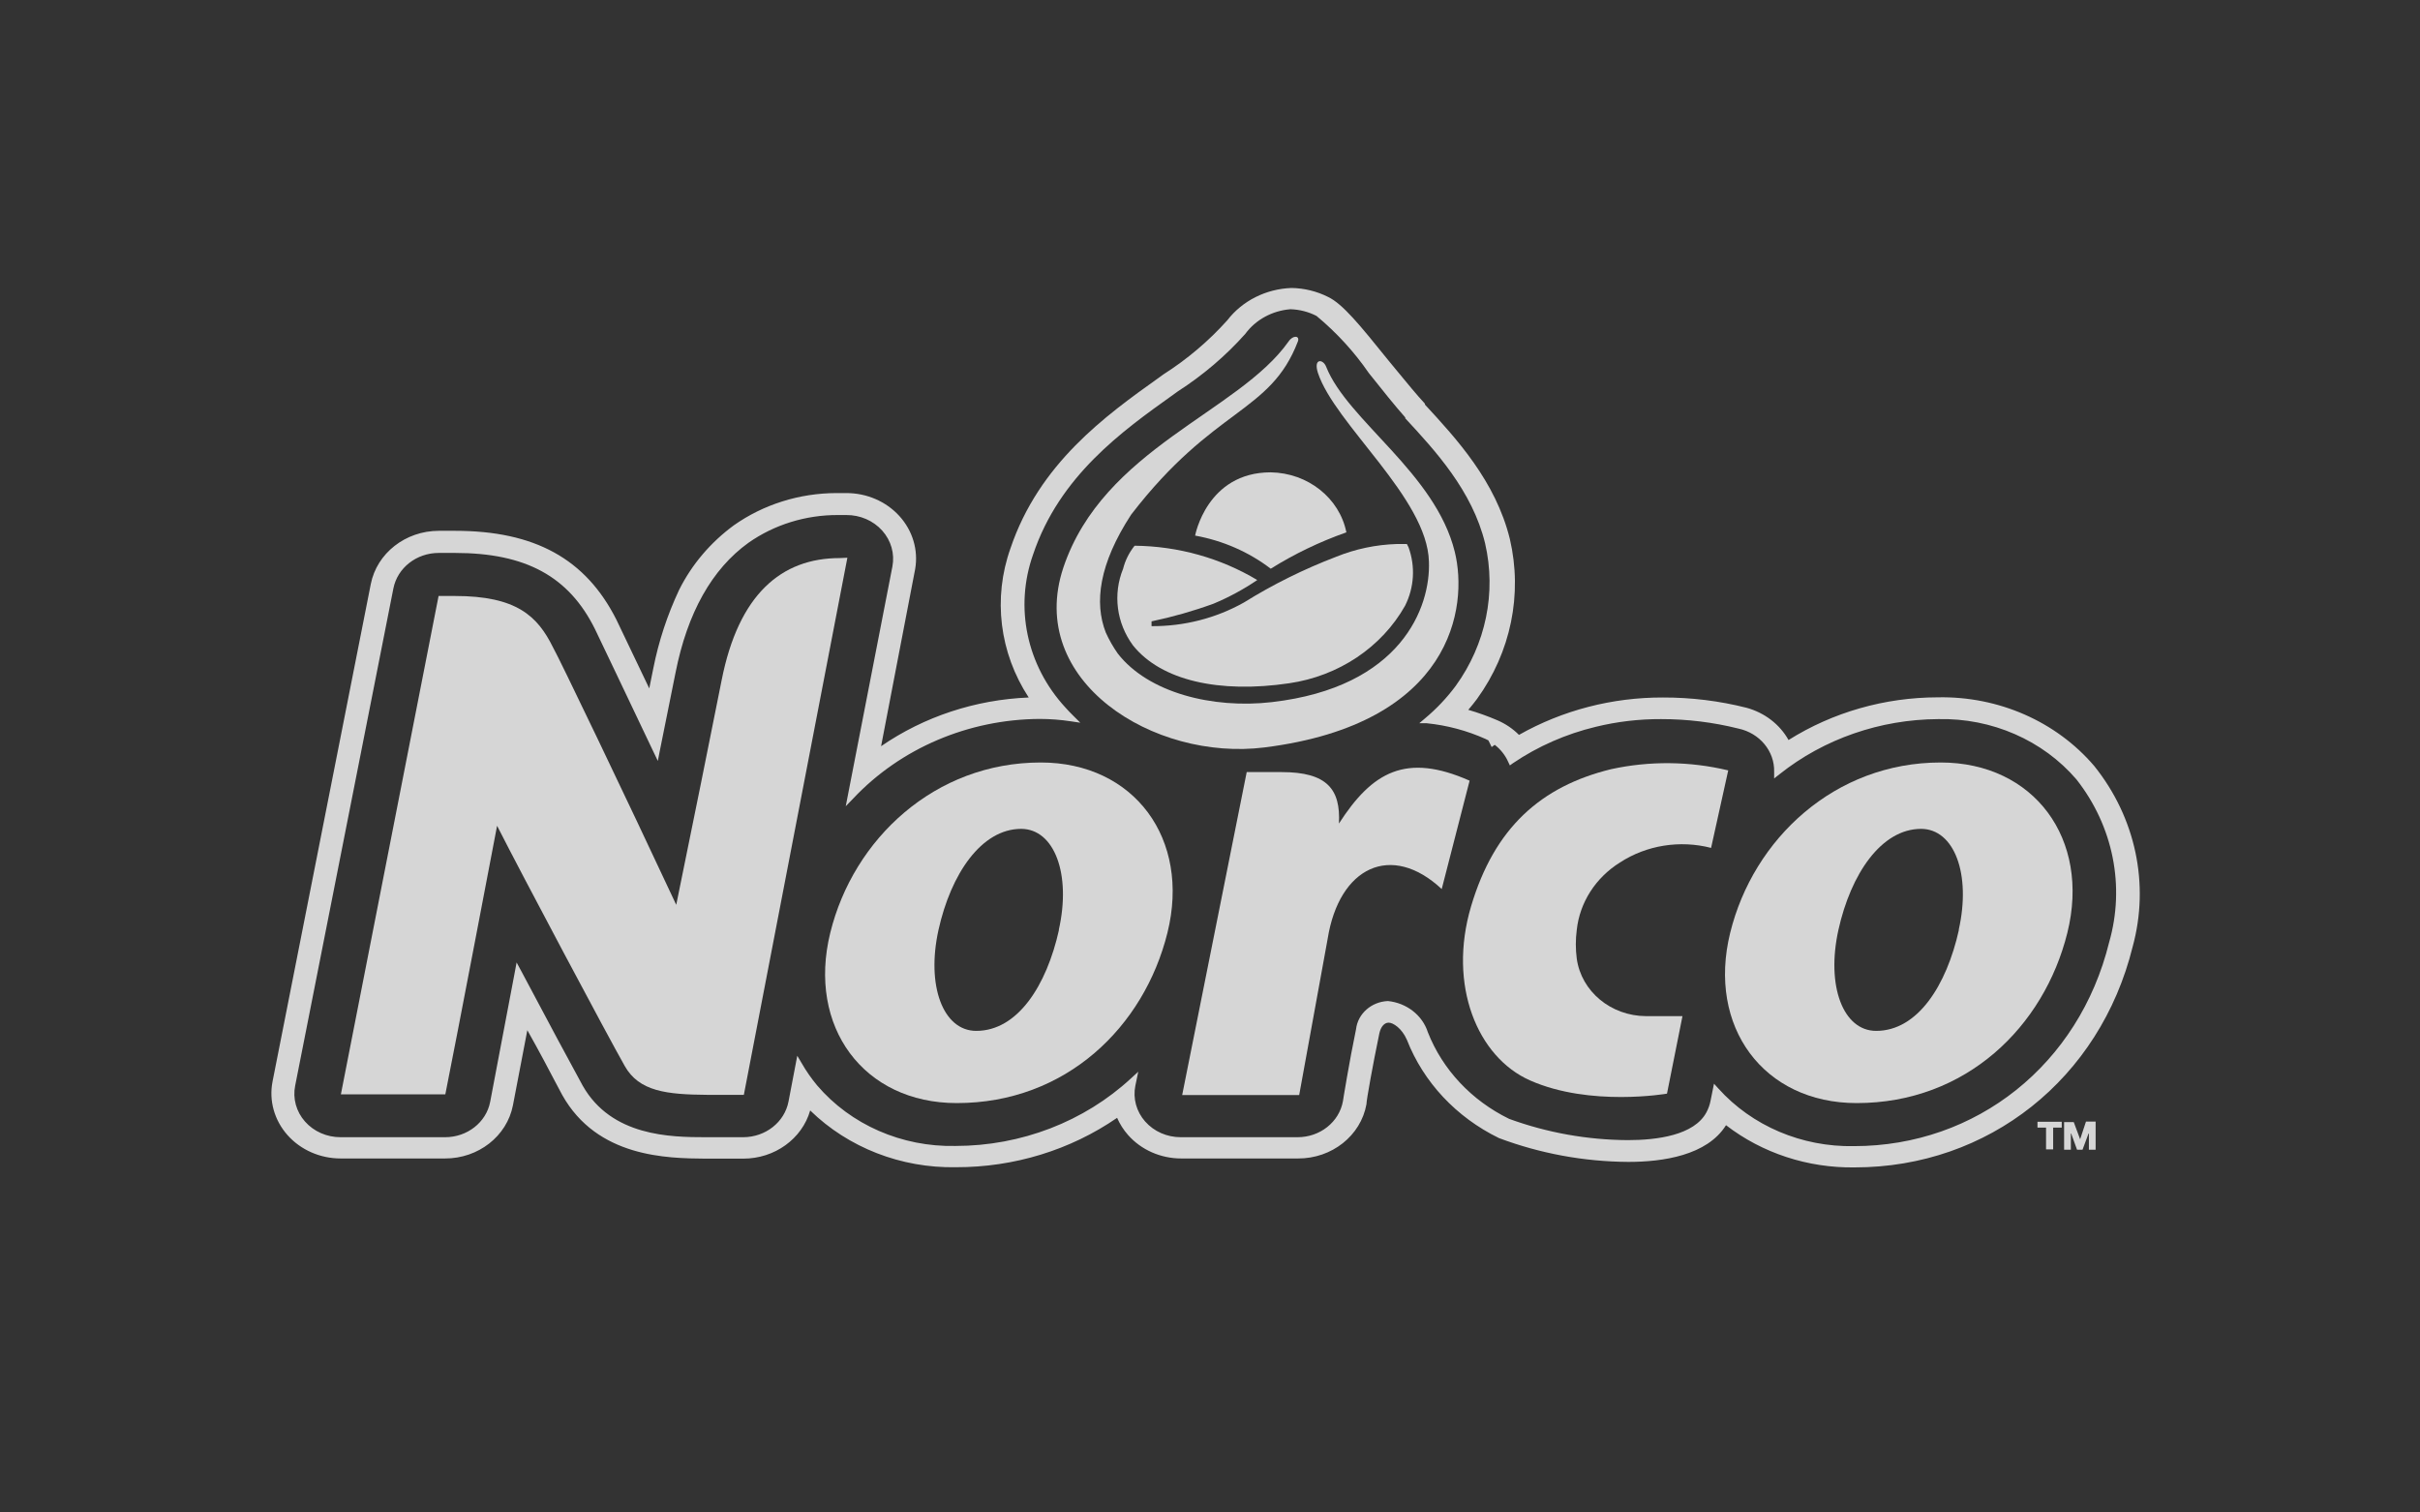
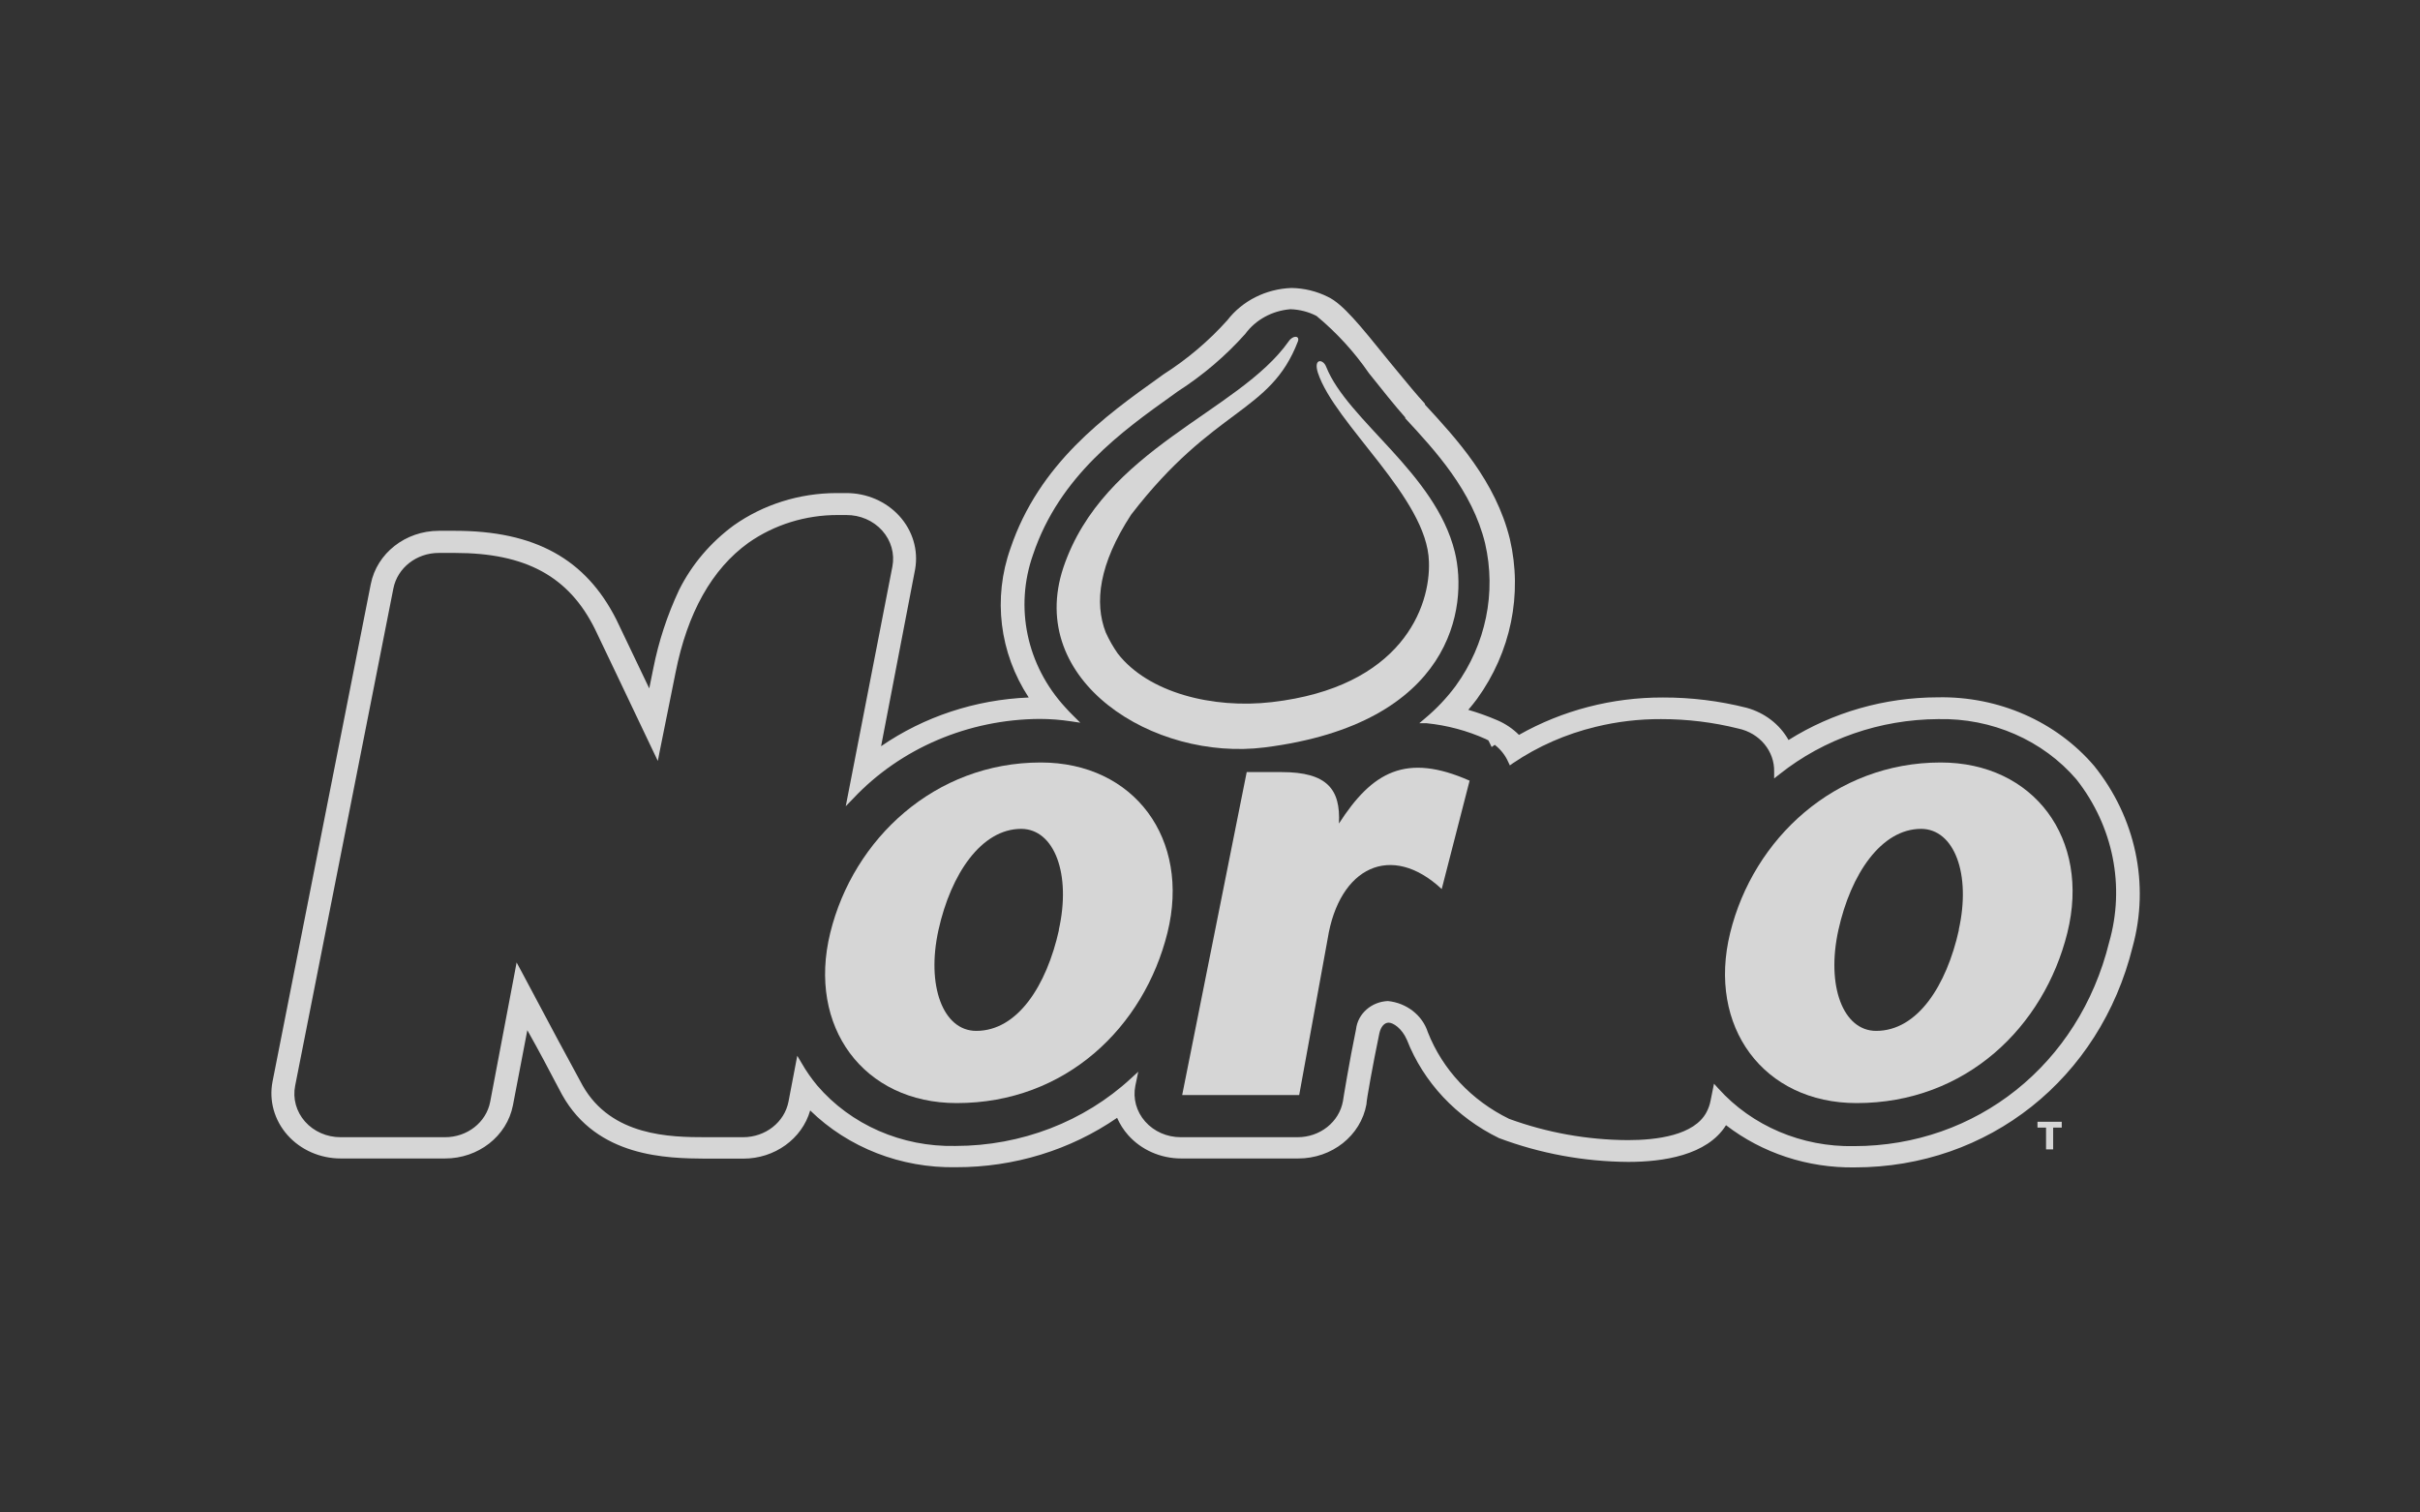
<svg xmlns="http://www.w3.org/2000/svg" width="160" height="100" viewBox="0 0 160 100" fill="none">
  <rect x="0" y="0" width="160" height="100" fill="#333333" stroke="none" />
  <g opacity="0.8">
    <path fill-rule="evenodd" clip-rule="evenodd" d="M128.119 46.105C132.127 46.023 135.947 47.699 138.458 50.64C141.2 54.054 142.136 58.459 141 62.602C138.843 71.322 131.469 77.184 122.624 77.184C119.527 77.23 116.513 76.241 114.117 74.394C112.864 76.401 109.924 76.821 107.658 76.821C104.727 76.803 101.825 76.268 99.103 75.245C96.284 73.869 94.114 71.552 93.018 68.748C92.68 67.977 92.102 67.614 91.813 67.614C91.523 67.614 91.294 67.886 91.198 68.317C90.776 70.335 90.343 72.739 90.343 73.011C89.971 75.085 88.059 76.601 85.824 76.594H78.1C76.74 76.595 75.45 76.026 74.581 75.041C74.28 74.7 74.037 74.317 73.858 73.907C70.769 76.037 67.036 77.181 63.206 77.172C59.578 77.24 56.084 75.879 53.566 73.419C53.027 75.3 51.214 76.606 49.144 76.605H46.65L46.635 76.605C44.126 76.582 39.488 76.541 37.167 72.387C37.062 72.198 36.917 71.921 36.731 71.565L36.73 71.565C36.316 70.773 35.697 69.591 34.865 68.113L33.913 73.079C33.517 75.12 31.623 76.6 29.419 76.594H22.526C21.166 76.595 19.875 76.027 19.004 75.043C18.133 74.059 17.773 72.762 18.02 71.503L24.514 38.621C24.915 36.581 26.804 35.099 29.009 35.095H30.081C35.359 35.095 38.733 36.955 40.758 40.98L42.926 45.515L43.192 44.2C43.545 42.408 44.119 40.662 44.903 38.995C45.736 37.327 46.974 35.867 48.518 34.732C50.475 33.352 52.855 32.604 55.302 32.6H55.531H55.94C57.294 32.594 58.581 33.148 59.461 34.116C60.341 35.084 60.723 36.366 60.507 37.623L58.254 49.336C61.097 47.379 64.494 46.258 68.014 46.116C66.078 43.159 65.636 39.545 66.809 36.252C68.701 30.65 73.087 27.487 76.606 24.981L76.919 24.754C78.497 23.748 79.92 22.543 81.148 21.171C82.139 19.885 83.703 19.099 85.39 19.04C86.232 19.054 87.058 19.256 87.8 19.629C88.773 20.087 89.933 21.523 91.717 23.732L91.717 23.732L91.801 23.836C92 24.076 92.198 24.317 92.394 24.556L92.396 24.557L92.397 24.56L92.398 24.56L92.398 24.56C93.044 25.346 93.666 26.103 94.211 26.693V26.75C96.295 29.006 98.886 31.818 99.826 35.639C100.677 39.292 99.893 43.114 97.657 46.207C97.476 46.445 97.283 46.694 97.078 46.932C97.736 47.124 98.38 47.355 99.006 47.624C99.542 47.856 100.025 48.183 100.428 48.588C103.302 46.961 106.594 46.106 109.948 46.116C111.815 46.111 113.675 46.34 115.478 46.796C116.671 47.124 117.672 47.893 118.25 48.928C121.172 47.092 124.605 46.109 128.119 46.105ZM122.576 75.778C130.674 75.778 137.458 70.369 139.446 62.307C140.512 58.595 139.718 54.628 137.289 51.536C135.066 48.94 131.686 47.465 128.144 47.545C124.304 47.564 120.593 48.852 117.66 51.184L117.299 51.468V51.026C117.334 49.662 116.339 48.465 114.925 48.168C113.262 47.752 111.548 47.543 109.828 47.545C108.368 47.538 106.914 47.709 105.502 48.055C103.535 48.528 101.679 49.343 100.031 50.459L99.826 50.606L99.718 50.379C99.525 49.938 99.218 49.548 98.826 49.245L98.621 49.393L98.513 49.166L98.405 48.951L98.224 48.86C96.995 48.307 95.674 47.954 94.32 47.817H93.838L94.199 47.511C94.971 46.868 95.658 46.141 96.248 45.345C98.239 42.587 98.941 39.181 98.188 35.923C97.344 32.453 94.886 29.788 92.91 27.657V27.6C92.215 26.815 91.397 25.789 90.596 24.784L90.5 24.663C89.535 23.262 88.372 21.992 87.042 20.888C86.512 20.615 85.922 20.463 85.318 20.445C84.113 20.541 83.016 21.14 82.33 22.078C81.035 23.53 79.535 24.808 77.872 25.877L77.558 26.104L77.549 26.11C74.213 28.49 70.05 31.46 68.304 36.66C67.066 40.149 67.877 43.994 70.437 46.774C70.594 46.955 70.774 47.136 70.991 47.352L71.425 47.783L70.811 47.692C70.125 47.587 69.432 47.534 68.738 47.533C64.021 47.56 59.539 49.473 56.411 52.794L55.917 53.305L59.002 37.453C59.163 36.607 58.915 35.736 58.326 35.079C57.737 34.422 56.867 34.045 55.953 34.052H55.676H55.399C53.267 34.044 51.19 34.688 49.482 35.889C47.072 37.623 45.446 40.515 44.662 44.483L43.614 49.688L43.493 50.311L43.216 49.733C41.301 45.699 39.73 42.416 39.383 41.69L39.336 41.592C37.613 38.111 34.757 36.558 30.082 36.558H29.01C27.539 36.556 26.277 37.544 26.009 38.905L19.514 71.787C19.346 72.626 19.584 73.494 20.164 74.151C20.744 74.809 21.606 75.189 22.515 75.188H29.419C30.885 75.194 32.145 74.21 32.408 72.852L34.046 64.224L34.155 63.634L34.468 64.212C36.035 67.172 37.938 70.721 38.529 71.787C40.433 75.131 44.325 75.188 46.663 75.188H49.133C50.608 75.188 51.871 74.195 52.133 72.83L52.712 69.802L53.001 70.29C53.297 70.807 53.64 71.3 54.025 71.764C56.246 74.364 59.627 75.843 63.171 75.766C67.511 75.765 71.678 74.161 74.775 71.299L75.257 70.857L75.064 71.787C74.895 72.626 75.133 73.494 75.714 74.151C76.294 74.809 77.156 75.189 78.064 75.188H85.788C87.272 75.191 88.541 74.184 88.789 72.807C88.789 72.784 89.21 70.188 89.656 68.045C89.775 67.02 90.671 66.23 91.765 66.185C93.005 66.313 94.044 67.125 94.404 68.249C95.376 70.72 97.292 72.762 99.778 73.975C102.28 74.889 104.939 75.366 107.623 75.381C109.551 75.381 112.021 75.063 112.828 73.533C112.953 73.296 113.042 73.044 113.093 72.784L113.322 71.65L113.611 71.968C115.837 74.444 119.131 75.844 122.576 75.778Z" fill="white" />
    <path fill-rule="evenodd" clip-rule="evenodd" d="M114.393 61.672C115.923 55.459 121.309 50.413 128.31 50.413C134.468 50.413 138.227 55.459 136.685 61.672C135.142 67.886 129.985 72.932 122.755 72.932C116.598 72.932 112.862 67.886 114.393 61.672ZM124.044 68.158C126.779 68.158 128.695 65.165 129.514 61.48H129.502C130.334 57.795 129.213 54.813 127.02 54.801C124.381 54.801 122.369 57.783 121.549 61.48C120.73 65.176 121.851 68.158 124.044 68.158Z" fill="white" />
    <path d="M83.617 49.416C96.064 47.84 97.076 40.107 96.185 36.49C94.907 31.274 89.087 27.804 87.678 24.244C87.473 23.723 86.822 23.677 87.135 24.652C88.256 28.054 94.365 32.929 94.474 37.125C94.594 40.152 92.642 45.436 84.087 46.422C80.171 46.876 75.917 45.799 73.905 43.214C73.595 42.773 73.329 42.306 73.109 41.819C72.338 39.846 72.663 37.283 74.784 34.029C80.279 26.886 83.978 27.351 85.81 22.577C85.954 22.18 85.484 22.146 85.195 22.577C81.882 27.271 72.953 29.641 70.302 37.533C67.819 45.016 76.266 50.346 83.617 49.416Z" fill="white" />
-     <path d="M84.016 31.229C79.787 31.229 79.016 35.412 79.016 35.412C80.849 35.742 82.567 36.494 84.016 37.601C85.581 36.623 87.258 35.816 89.017 35.197C88.56 32.926 86.472 31.269 84.016 31.229Z" fill="white" />
    <path d="M134.71 74.553H135.276V75.993H135.746V74.553H136.313V74.167H134.71L134.71 74.553Z" fill="white" />
-     <path d="M137.53 75.324L137.108 74.19H136.47V76.016H136.916V74.882L137.325 76.016H137.687L138.109 74.882V76.016H138.554V74.156H137.916L137.53 75.324Z" fill="white" />
-     <path d="M80.233 39.914C81.251 39.488 82.221 38.964 83.124 38.349C80.699 36.896 77.89 36.11 75.015 36.081C74.653 36.533 74.395 37.05 74.256 37.601C73.571 39.288 73.815 41.184 74.906 42.669C76.774 45.005 80.63 45.855 85.233 45.175C88.504 44.699 91.344 42.8 92.897 40.05C93.505 38.838 93.587 37.451 93.126 36.184L93.017 35.968H92.355C90.977 36.01 89.62 36.295 88.354 36.807C86.216 37.623 84.169 38.637 82.245 39.834C80.399 40.872 78.286 41.413 76.135 41.399V41.082C77.53 40.789 78.9 40.399 80.233 39.914Z" fill="white" />
-     <path d="M55.519 36.898C51.663 36.898 48.831 39.29 47.71 44.982C47.059 48.282 45.722 54.869 44.71 59.824C41.384 52.704 36.974 43.519 36.564 42.805C35.54 40.73 34.154 39.404 30.069 39.404H28.997L22.538 72.353H29.443C30.117 69.02 32.865 54.597 32.865 54.597C34.528 57.874 40.167 68.475 41.3 70.471C42.252 72.172 44.095 72.365 46.77 72.387H49.18L56.025 36.875L55.519 36.898Z" fill="white" />
    <path fill-rule="evenodd" clip-rule="evenodd" d="M54.894 61.672C56.424 55.459 61.81 50.413 68.811 50.413C74.981 50.413 78.728 55.459 77.186 61.672C75.643 67.886 70.486 72.932 63.256 72.932C57.099 72.932 53.363 67.886 54.894 61.672ZM64.545 68.158C67.28 68.158 69.196 65.165 70.015 61.48H70.003C70.835 57.795 69.714 54.813 67.521 54.801C64.882 54.801 62.87 57.783 62.05 61.48C61.231 65.176 62.352 68.158 64.545 68.158Z" fill="white" />
    <path d="M88.524 54.45C88.644 52.182 87.741 51.048 84.74 51.048H82.427L78.161 72.399H85.897L87.777 62.081C88.536 57.307 91.994 55.675 95.32 58.781L97.164 51.615C92.958 49.756 90.729 51.026 88.524 54.45Z" fill="white" />
-     <path d="M106.515 50.856C101.887 51.989 98.803 54.722 97.26 59.926C95.718 65.131 97.67 69.893 101.164 71.435C105.141 73.192 110.214 72.308 110.214 72.308L111.238 67.183H108.828C106.507 67.173 104.551 65.55 104.249 63.385C104.166 62.752 104.166 62.112 104.249 61.48C104.445 59.667 105.493 58.032 107.105 57.024C108.863 55.88 111.069 55.528 113.13 56.06L114.263 50.935C111.724 50.327 109.067 50.299 106.515 50.856Z" fill="white" />
  </g>
</svg>